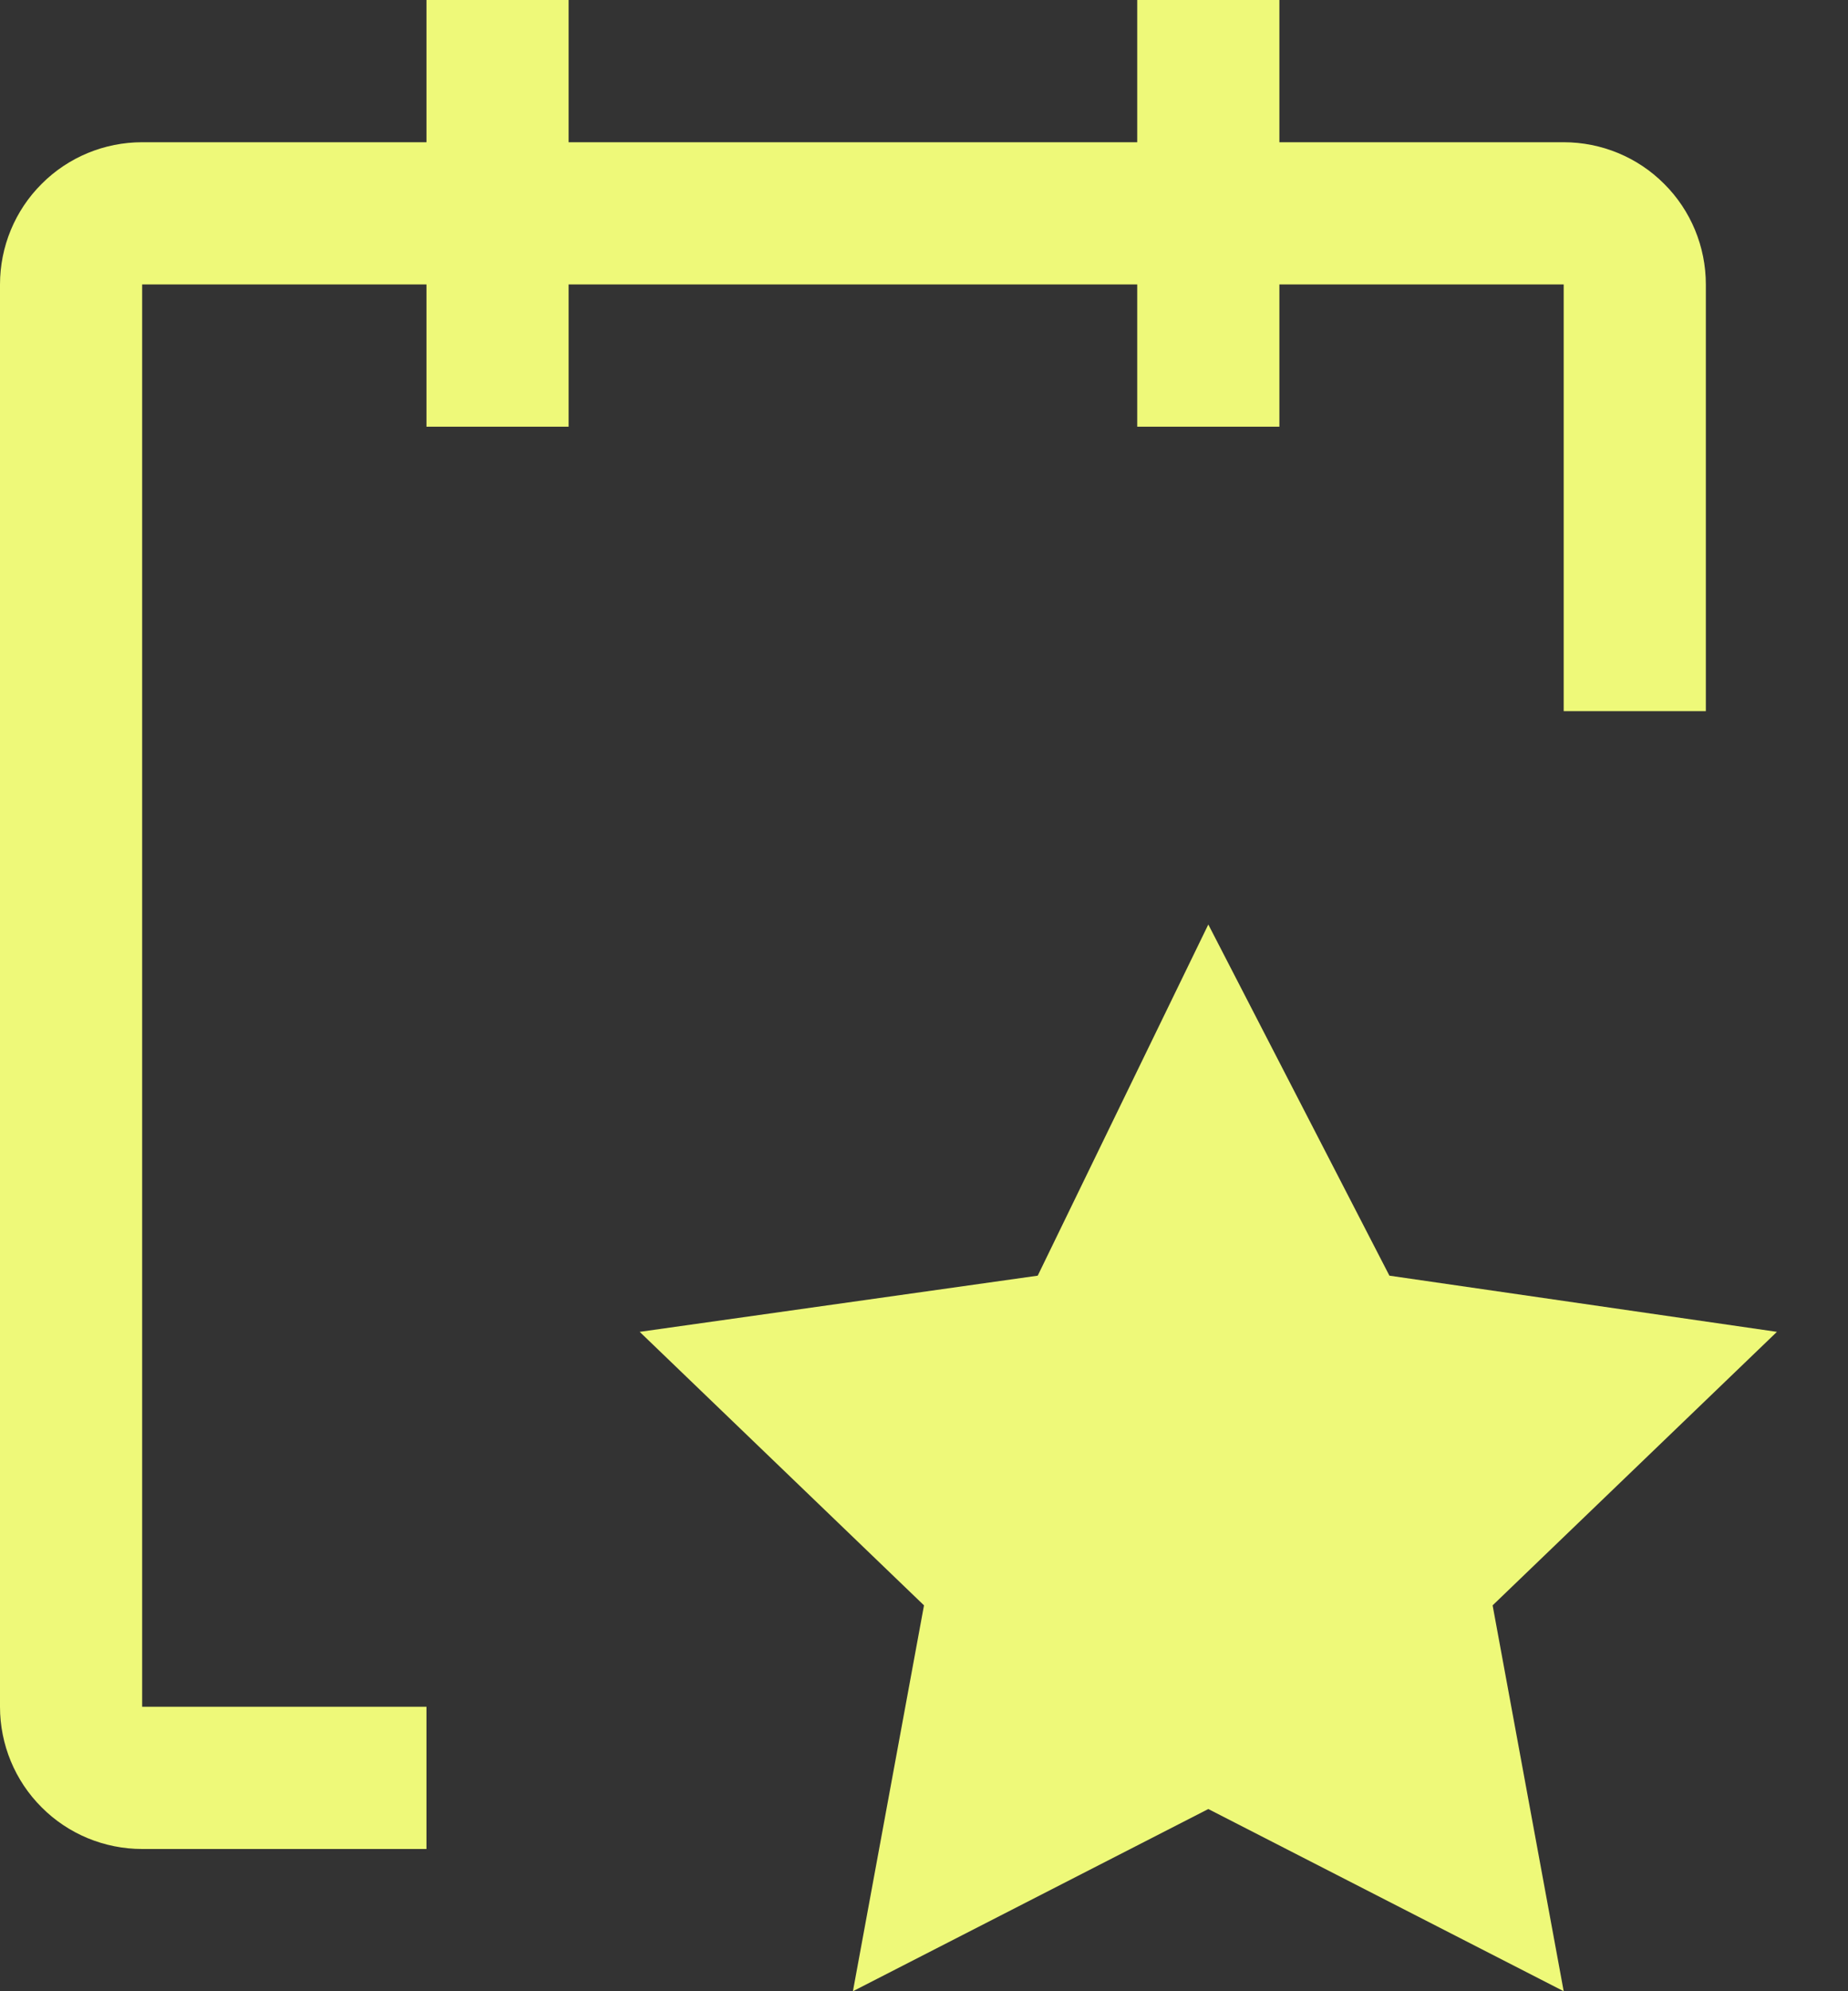
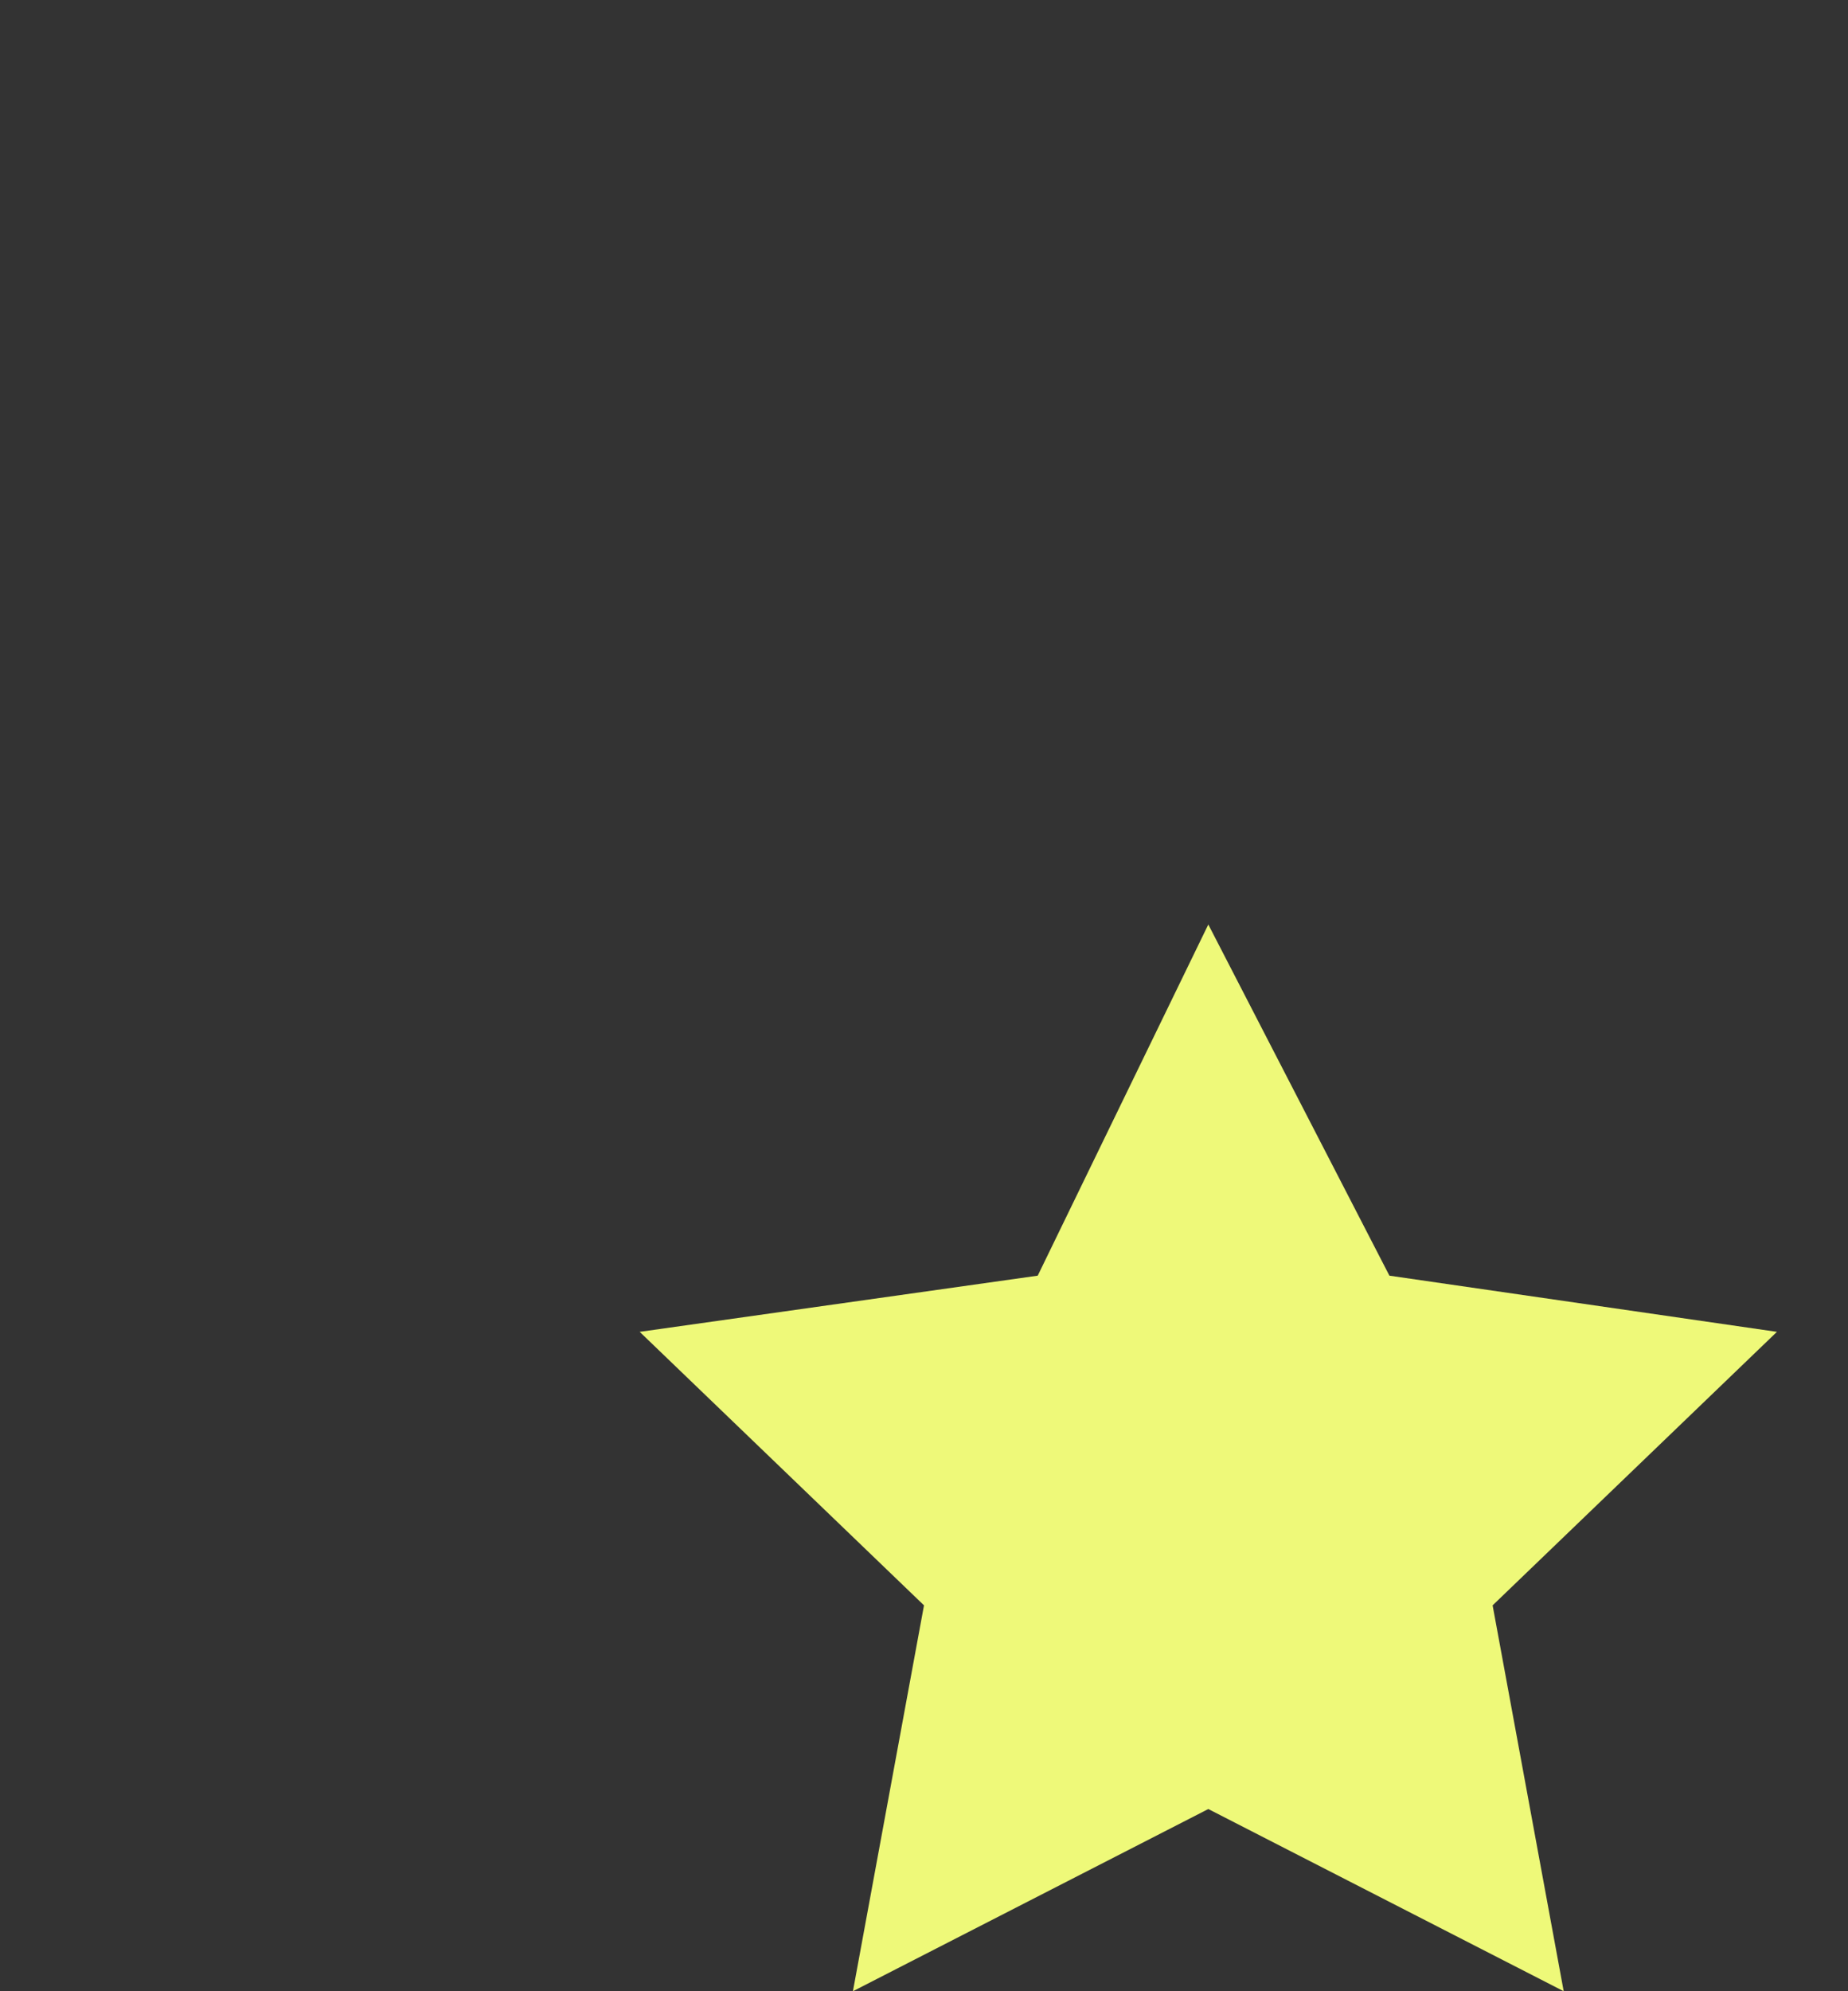
<svg xmlns="http://www.w3.org/2000/svg" width="13" height="14" viewBox="0 0 13 14" fill="none">
  <rect x="0" y="0" width="13" height="14" fill="#333333" stroke="none" />
-   <path d="M12 2C12 1.735 11.895 1.48 11.707 1.293C11.52 1.105 11.265 1 11 1H9V0H8V1H4V0H3V1H1C0.735 1 0.48 1.105 0.293 1.293C0.105 1.48 0 1.735 0 2V12C0 12.265 0.105 12.52 0.293 12.707C0.48 12.895 0.735 13 1 13H3V12H1V2H3V3H4V2H8V3H9V2H11V5H12V2Z" fill="#EEF979" />
  <path d="M8.5 6.5L9.774 8.969L12.5 9.364L10.5 11.287L11 14L8.5 12.719L6 14L6.5 11.287L4.5 9.364L7.3 8.969L8.5 6.5Z" fill="#EEF979" />
</svg>